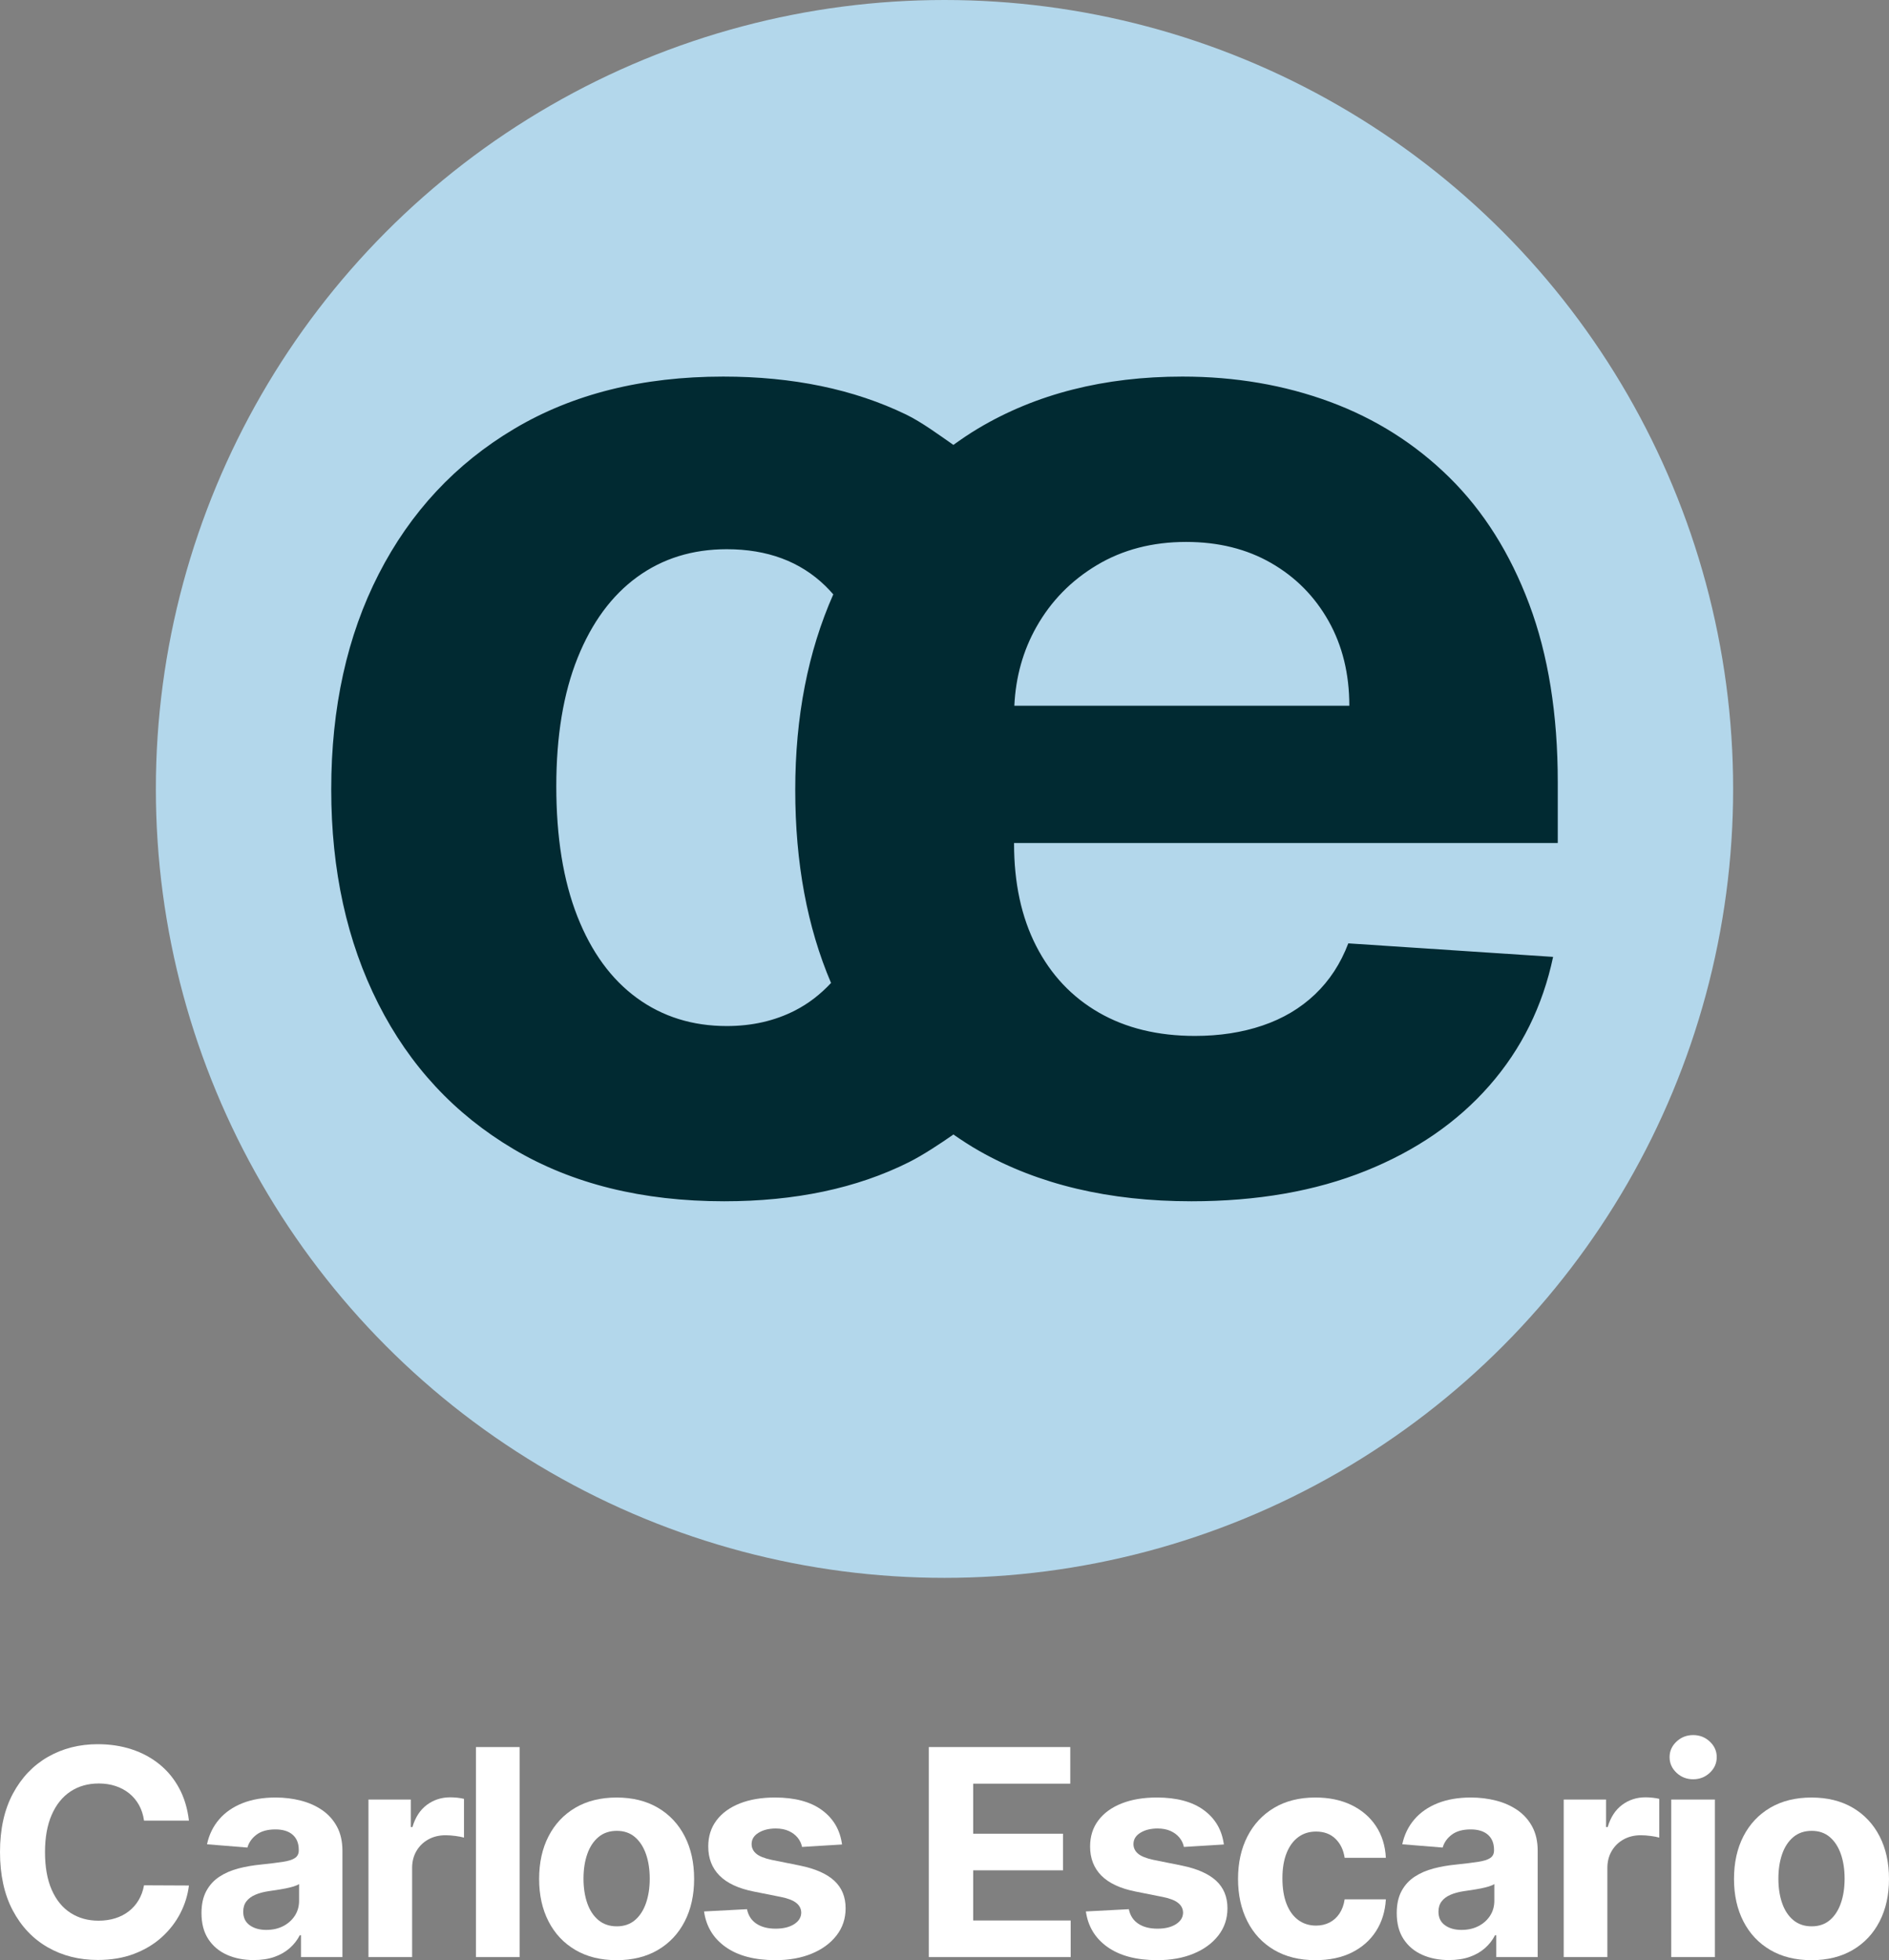
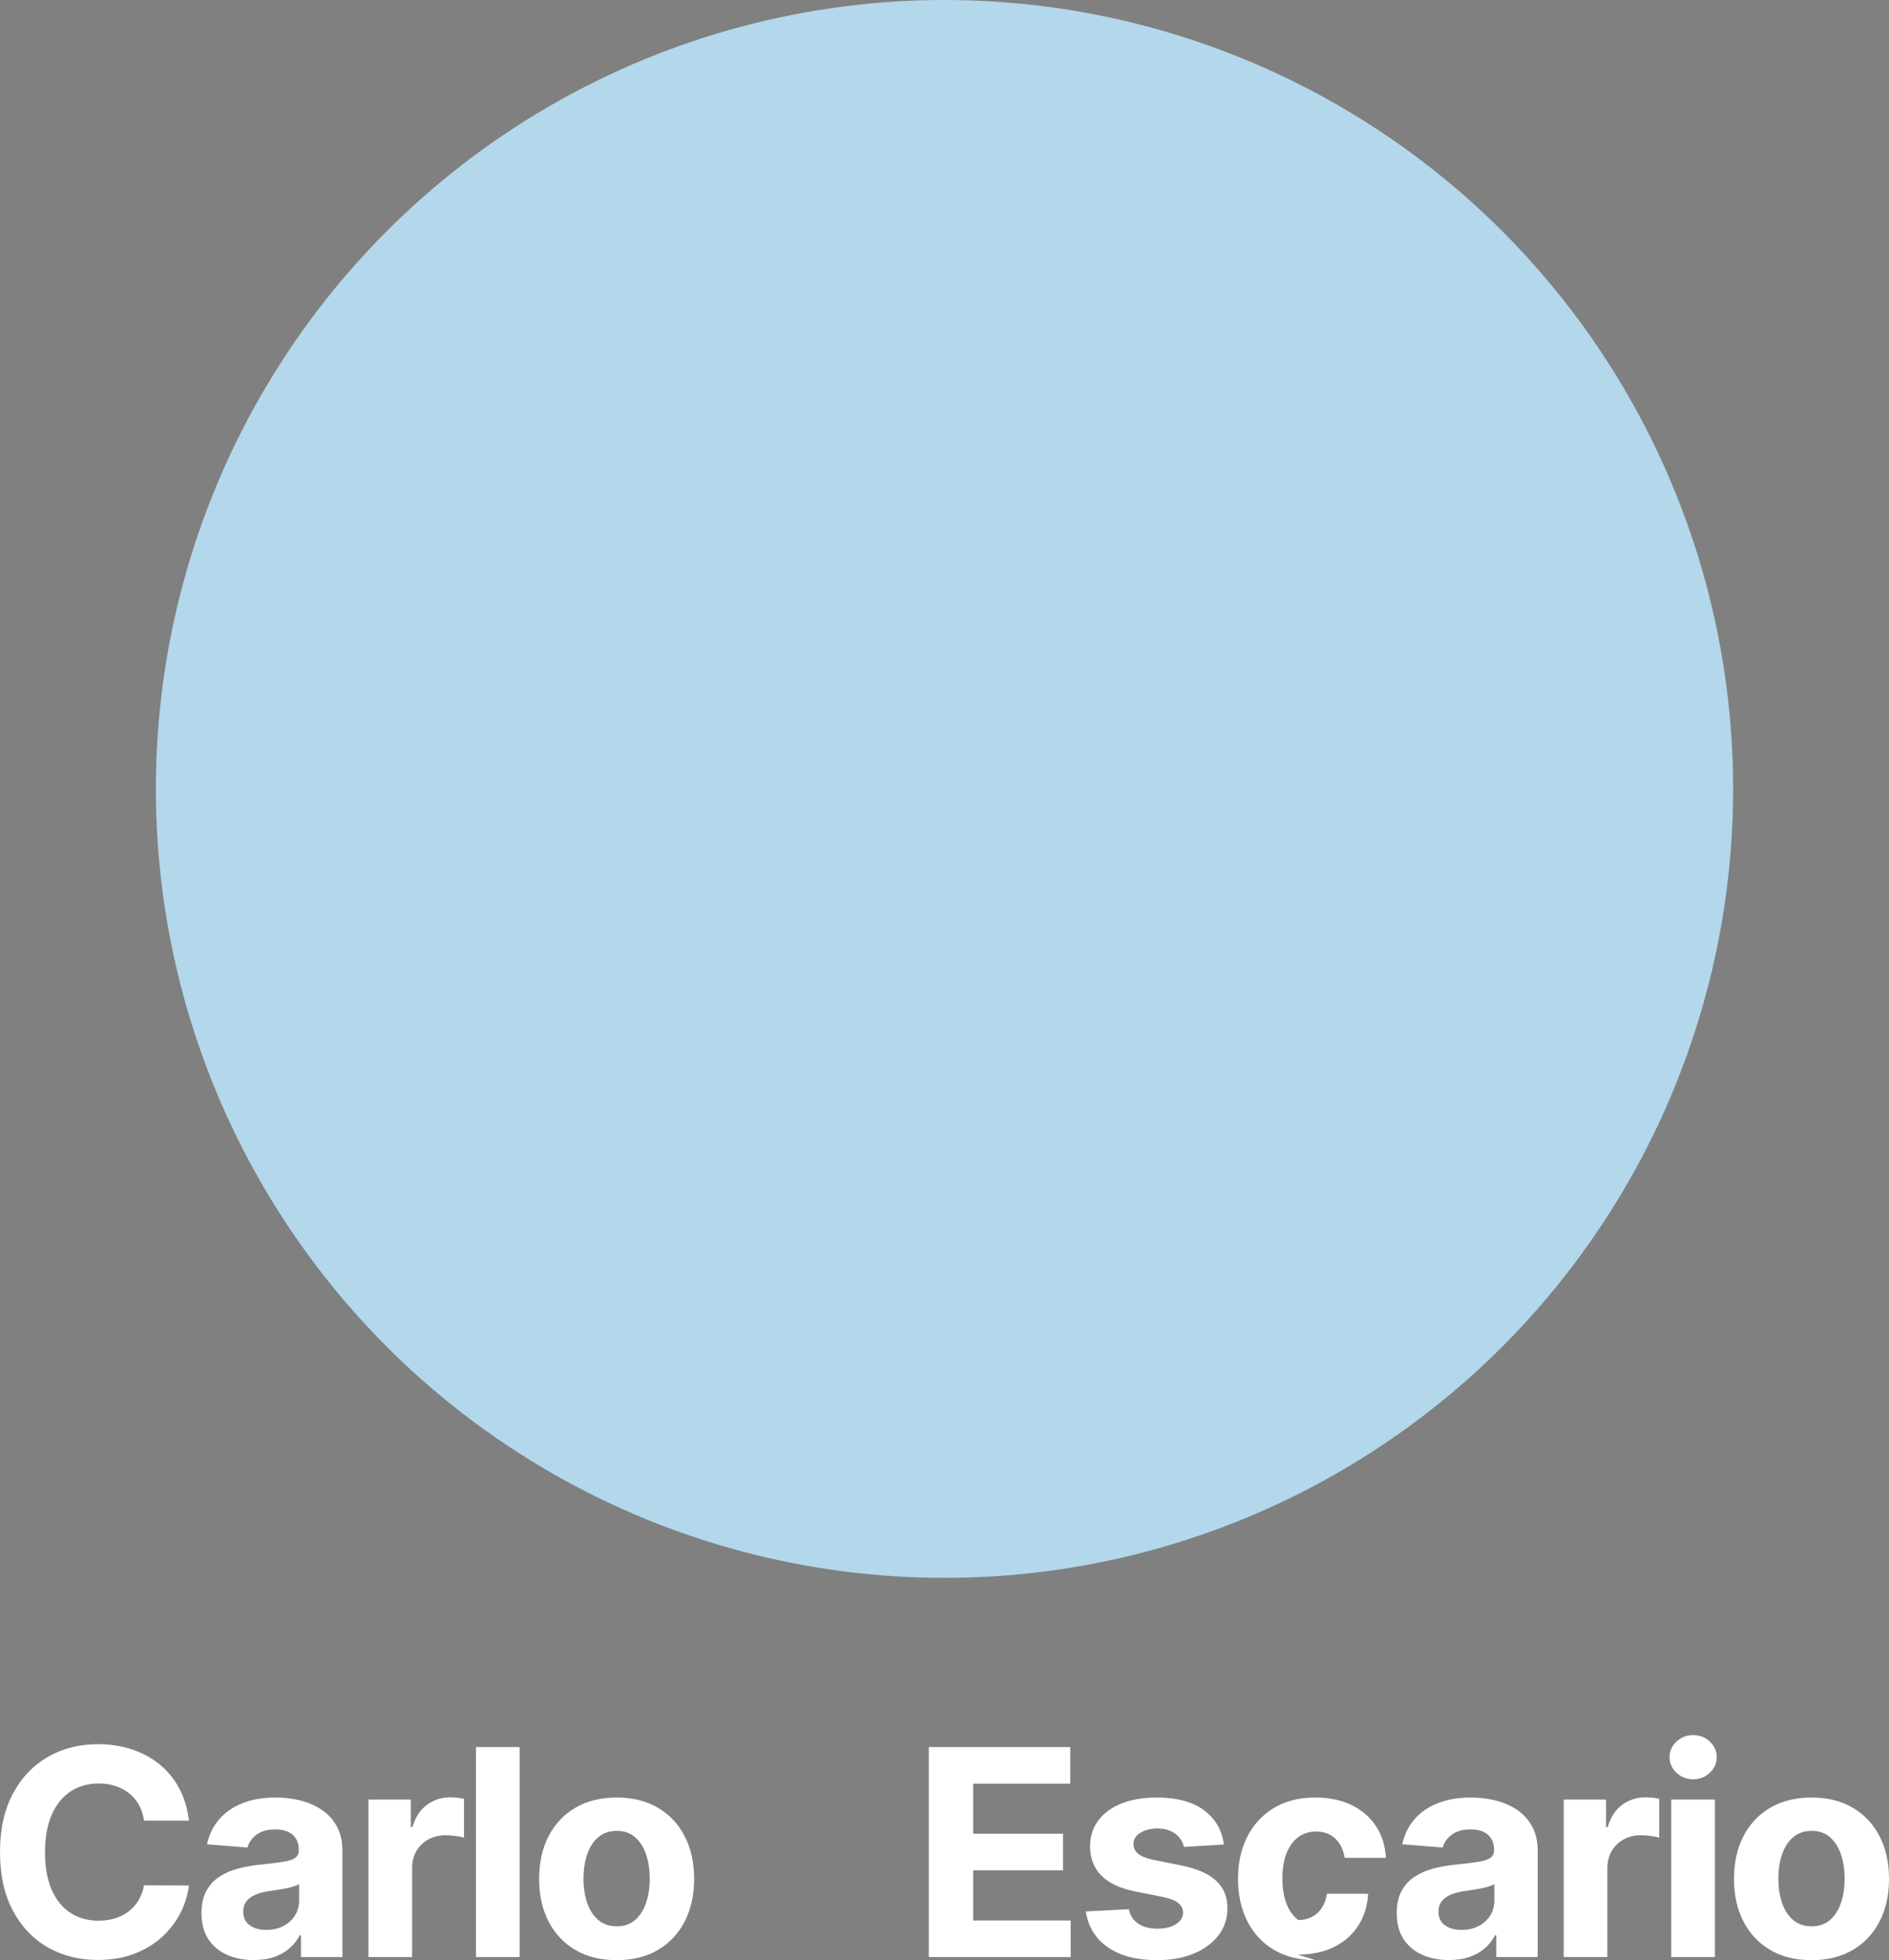
<svg xmlns="http://www.w3.org/2000/svg" version="1.1" viewBox="0 0 280.393 290.848">
  <rect x="0" y="0" width="280.393" height="290.848" fill="#808080" stroke="none" />
  <defs>
    <style>
      .cls-1 {
        fill: #fff;
      }

      .cls-2 {
        fill: #012a32;
      }

      .cls-3 {
        fill: #b3d7eb;
      }
    </style>
  </defs>
  <g>
    <g id="Capa_1">
      <g>
        <path class="cls-1" d="M1138.731,1896.633h-6.664c-.122-.863-.371-1.631-.746-2.305-.375-.675-.857-1.25-1.445-1.727-.589-.476-1.266-.841-2.031-1.095-.766-.253-1.595-.38-2.488-.38-1.613,0-3.018.398-4.215,1.194-1.197.797-2.125,1.953-2.784,3.469-.66,1.517-.989,3.355-.989,5.516,0,2.222.332,4.088.997,5.6.664,1.511,1.595,2.653,2.792,3.423,1.197.771,2.582,1.156,4.154,1.156.883,0,1.702-.116,2.457-.35.756-.233,1.428-.575,2.016-1.027.588-.452,1.078-1.002,1.468-1.651.391-.649.662-1.39.814-2.222l6.664.031c-.173,1.43-.601,2.807-1.285,4.131-.685,1.324-1.603,2.506-2.754,3.545-1.152,1.04-2.521,1.861-4.109,2.465-1.587.603-3.38.905-5.379.905-2.78,0-5.263-.629-7.449-1.887-2.186-1.258-3.911-3.079-5.173-5.463-1.263-2.384-1.894-5.269-1.894-8.658,0-3.398.639-6.289,1.917-8.673,1.278-2.384,3.013-4.202,5.204-5.455,2.191-1.253,4.656-1.879,7.395-1.879,1.805,0,3.482.254,5.029.761,1.547.507,2.919,1.245,4.116,2.214,1.197.968,2.173,2.153,2.929,3.553.756,1.399,1.24,3.003,1.453,4.808Z" />
        <path class="cls-1" d="M1148.357,1917.327c-1.491,0-2.82-.261-3.987-.784-1.167-.522-2.087-1.298-2.762-2.328s-1.012-2.315-1.012-3.857c0-1.298.238-2.389.715-3.272.477-.883,1.126-1.592,1.947-2.13.822-.537,1.758-.944,2.807-1.218,1.05-.274,2.153-.466,3.31-.578,1.359-.142,2.455-.277,3.287-.404.831-.126,1.435-.316,1.81-.57.375-.253.563-.629.563-1.126v-.091c0-.964-.302-1.709-.905-2.237-.604-.527-1.458-.791-2.564-.791-1.167,0-2.095.257-2.785.769s-1.146,1.154-1.369,1.924l-5.995-.487c.304-1.42.903-2.65,1.795-3.69.893-1.04,2.047-1.841,3.462-2.404,1.415-.563,3.056-.845,4.923-.845,1.298,0,2.543.152,3.736.456,1.192.305,2.252.776,3.18,1.415s1.661,1.458,2.199,2.458.806,2.193.806,3.583v15.764h-6.147v-3.241h-.183c-.375.73-.877,1.372-1.506,1.924-.629.553-1.385.984-2.267,1.294-.883.309-1.902.464-3.059.464ZM1150.213,1912.853c.953,0,1.795-.19,2.526-.571.731-.38,1.303-.895,1.72-1.544.416-.649.624-1.385.624-2.206v-2.48c-.203.132-.479.251-.829.358-.35.107-.743.203-1.179.29-.436.086-.873.162-1.309.228s-.832.124-1.187.175c-.761.112-1.425.289-1.993.533-.568.244-1.01.57-1.324.981s-.471.92-.471,1.529c0,.883.322,1.555.966,2.016.644.462,1.463.692,2.458.692Z" />
        <path class="cls-1" d="M1165.38,1916.886v-23.372h6.284v4.078h.244c.426-1.45,1.141-2.548,2.145-3.294,1.004-.745,2.16-1.118,3.469-1.118.325,0,.674.021,1.05.06.375.041.705.097.989.167v5.752c-.304-.091-.725-.172-1.263-.244-.538-.071-1.029-.106-1.476-.106-.954,0-1.803.205-2.549.616-.746.411-1.334.981-1.765,1.712-.431.73-.647,1.572-.647,2.526v13.223h-6.482Z" />
        <path class="cls-1" d="M1187.816,1885.723v31.163h-6.482v-31.163h6.482Z" />
        <path class="cls-1" d="M1202.216,1917.342c-2.364,0-4.405-.504-6.124-1.514-1.72-1.009-3.046-2.419-3.979-4.23-.933-1.811-1.4-3.913-1.4-6.307,0-2.414.466-4.527,1.4-6.337.933-1.811,2.26-3.221,3.979-4.23,1.719-1.009,3.761-1.514,6.124-1.514s4.405.505,6.125,1.514c1.72,1.01,3.045,2.419,3.979,4.23.933,1.81,1.4,3.923,1.4,6.337,0,2.394-.467,4.496-1.4,6.307-.933,1.81-2.259,3.221-3.979,4.23-1.72,1.01-3.761,1.514-6.125,1.514ZM1202.247,1912.321c1.075,0,1.973-.307,2.693-.921.72-.614,1.265-1.453,1.635-2.518s.556-2.277.556-3.637c0-1.359-.185-2.572-.556-3.637s-.916-1.907-1.635-2.526c-.721-.618-1.618-.928-2.693-.928-1.086,0-1.996.31-2.731.928-.736.619-1.289,1.46-1.659,2.526s-.555,2.278-.555,3.637c0,1.36.185,2.572.555,3.637s.923,1.905,1.659,2.518c.735.614,1.645.921,2.731.921Z" />
-         <path class="cls-1" d="M1235.673,1900.178l-5.934.365c-.102-.506-.32-.966-.654-1.377-.335-.411-.774-.741-1.316-.989s-1.189-.373-1.94-.373c-1.004,0-1.851.211-2.541.631-.69.421-1.035.981-1.035,1.681,0,.558.223,1.029.67,1.415.446.385,1.212.695,2.297.928l4.23.852c2.272.467,3.966,1.217,5.082,2.252,1.116,1.034,1.674,2.394,1.674,4.078,0,1.532-.449,2.876-1.347,4.032-.898,1.156-2.125,2.057-3.682,2.701-1.557.644-3.35.966-5.379.966-3.094,0-5.556-.647-7.387-1.94-1.831-1.293-2.904-3.055-3.218-5.287l6.375-.335c.193.944.659,1.662,1.4,2.153.74.492,1.689.738,2.845.738,1.136,0,2.052-.221,2.747-.662s1.047-1.012,1.058-1.712c-.01-.588-.259-1.073-.746-1.453-.487-.381-1.238-.672-2.252-.875l-4.048-.806c-2.283-.456-3.979-1.248-5.09-2.374s-1.666-2.561-1.666-4.306c0-1.502.408-2.795,1.225-3.88.817-1.085,1.968-1.922,3.454-2.511,1.486-.588,3.228-.883,5.227-.883,2.952,0,5.277.624,6.977,1.872,1.699,1.248,2.691,2.947,2.975,5.097Z" />
        <path class="cls-1" d="M1248.557,1916.886v-31.163h20.998v5.432h-14.41v7.425h13.329v5.432h-13.329v7.441h14.471v5.432h-21.059Z" />
        <path class="cls-1" d="M1292.354,1900.178l-5.934.365c-.102-.506-.32-.966-.655-1.377-.334-.411-.773-.741-1.316-.989-.543-.248-1.189-.373-1.94-.373-1.004,0-1.852.211-2.541.631s-1.034.981-1.034,1.681c0,.558.223,1.029.669,1.415.446.385,1.212.695,2.298.928l4.23.852c2.272.467,3.966,1.217,5.082,2.252,1.115,1.034,1.673,2.394,1.673,4.078,0,1.532-.449,2.876-1.347,4.032s-2.125,2.057-3.682,2.701c-1.557.644-3.35.966-5.379.966-3.095,0-5.557-.647-7.387-1.94-1.832-1.293-2.904-3.055-3.219-5.287l6.376-.335c.193.944.66,1.662,1.4,2.153.741.492,1.689.738,2.845.738,1.136,0,2.051-.221,2.747-.662.695-.441,1.047-1.012,1.057-1.712-.01-.588-.258-1.073-.745-1.453-.487-.381-1.237-.672-2.252-.875l-4.048-.806c-2.282-.456-3.979-1.248-5.09-2.374-1.11-1.126-1.666-2.561-1.666-4.306,0-1.502.408-2.795,1.225-3.88.817-1.085,1.968-1.922,3.454-2.511s3.228-.883,5.227-.883c2.952,0,5.277.624,6.976,1.872s2.691,2.947,2.974,5.097Z" />
-         <path class="cls-1" d="M1305.959,1917.342c-2.395,0-4.451-.51-6.171-1.529-1.719-1.019-3.038-2.437-3.956-4.253-.918-1.815-1.377-3.905-1.377-6.269,0-2.394.465-4.497,1.393-6.307.929-1.81,2.25-3.226,3.964-4.246,1.714-1.019,3.753-1.529,6.116-1.529,2.039,0,3.824.371,5.356,1.111,1.532.741,2.745,1.78,3.637,3.119.893,1.339,1.385,2.911,1.476,4.717h-6.117c-.172-1.167-.627-2.108-1.362-2.823-.736-.715-1.697-1.073-2.883-1.073-1.005,0-1.88.271-2.625.814-.745.543-1.327,1.331-1.743,2.366-.416,1.034-.624,2.287-.624,3.758,0,1.491.206,2.759.616,3.804.411,1.045.992,1.841,1.743,2.389s1.628.822,2.633.822c.74,0,1.407-.152,2.001-.457.594-.304,1.085-.747,1.476-1.331.39-.583.647-1.285.768-2.107h6.117c-.102,1.785-.586,3.355-1.453,4.709-.867,1.354-2.062,2.412-3.584,3.172-1.522.761-3.322,1.141-5.401,1.141Z" />
-         <path class="cls-1" d="M1325.774,1917.327c-1.491,0-2.82-.261-3.987-.784-1.167-.522-2.087-1.298-2.762-2.328s-1.012-2.315-1.012-3.857c0-1.298.238-2.389.715-3.272.476-.883,1.126-1.592,1.948-2.13.822-.537,1.757-.944,2.807-1.218s2.153-.466,3.309-.578c1.36-.142,2.455-.277,3.287-.404.832-.126,1.436-.316,1.811-.57.375-.253.563-.629.563-1.126v-.091c0-.964-.302-1.709-.905-2.237-.604-.527-1.458-.791-2.564-.791-1.167,0-2.095.257-2.784.769-.69.512-1.147,1.154-1.37,1.924l-5.995-.487c.304-1.42.902-2.65,1.795-3.69s2.047-1.841,3.462-2.404c1.415-.563,3.056-.845,4.922-.845,1.298,0,2.543.152,3.736.456,1.192.305,2.252.776,3.18,1.415s1.661,1.458,2.199,2.458c.537.999.806,2.193.806,3.583v15.764h-6.147v-3.241h-.183c-.375.73-.878,1.372-1.506,1.924-.629.553-1.385.984-2.268,1.294-.883.309-1.902.464-3.058.464ZM1327.63,1912.853c.953,0,1.795-.19,2.526-.571.73-.38,1.303-.895,1.719-1.544s.624-1.385.624-2.206v-2.48c-.202.132-.479.251-.829.358-.35.107-.743.203-1.179.29-.436.086-.872.162-1.309.228-.436.066-.832.124-1.187.175-.761.112-1.425.289-1.994.533-.568.244-1.009.57-1.323.981-.315.411-.472.92-.472,1.529,0,.883.322,1.555.966,2.016.644.462,1.463.692,2.458.692Z" />
        <path class="cls-1" d="M1342.798,1916.886v-23.372h6.285v4.078h.243c.426-1.45,1.141-2.548,2.145-3.294,1.005-.745,2.161-1.118,3.469-1.118.325,0,.675.021,1.05.06.375.041.705.097.989.167v5.752c-.304-.091-.725-.172-1.263-.244-.537-.071-1.029-.106-1.476-.106-.954,0-1.804.205-2.549.616-.745.411-1.334.981-1.765,1.712s-.647,1.572-.647,2.526v13.223h-6.482Z" />
        <path class="cls-1" d="M1362.012,1890.501c-.964,0-1.788-.322-2.473-.966s-1.027-1.418-1.027-2.32c0-.893.342-1.661,1.027-2.305s1.509-.966,2.473-.966c.964,0,1.788.322,2.472.966.685.644,1.027,1.412,1.027,2.305,0,.902-.342,1.676-1.027,2.32-.684.644-1.509.966-2.472.966ZM1358.756,1916.886v-23.372h6.482v23.372h-6.482Z" />
        <path class="cls-1" d="M1379.578,1917.342c-2.364,0-4.405-.504-6.125-1.514-1.719-1.009-3.046-2.419-3.979-4.23-.933-1.811-1.4-3.913-1.4-6.307,0-2.414.467-4.527,1.4-6.337.933-1.811,2.26-3.221,3.979-4.23,1.719-1.009,3.761-1.514,6.125-1.514,2.363,0,4.405.505,6.124,1.514,1.72,1.01,3.046,2.419,3.979,4.23.933,1.81,1.4,3.923,1.4,6.337,0,2.394-.467,4.496-1.4,6.307-.933,1.81-2.259,3.221-3.979,4.23-1.719,1.01-3.761,1.514-6.124,1.514ZM1379.608,1912.321c1.075,0,1.973-.307,2.693-.921.721-.614,1.266-1.453,1.636-2.518.37-1.065.555-2.277.555-3.637,0-1.359-.185-2.572-.555-3.637-.371-1.065-.916-1.907-1.636-2.526-.72-.618-1.618-.928-2.693-.928-1.086,0-1.996.31-2.732.928-.735.619-1.288,1.46-1.658,2.526-.371,1.065-.556,2.278-.556,3.637,0,1.36.185,2.572.556,3.637.37,1.065.923,1.905,1.658,2.518.736.614,1.646.921,2.732.921Z" />
      </g>
      <g>
        <circle class="cls-3" cx="1250.885" cy="1743.555" r="117.061" />
        <path class="cls-2" d="M1341.916,1751.58v-9.027c0-10.081-1.415-18.891-4.244-26.426-2.829-7.534-6.778-13.797-11.843-18.787-5.066-4.988-10.984-8.731-17.747-11.227-6.763-2.494-14.056-3.741-21.872-3.741-11.626,0-21.746,2.572-30.36,7.715-1.265.755-2.467,1.575-3.644,2.421-2.043-1.417-4.722-3.394-7.018-4.504-7.767-3.754-16.819-5.632-27.159-5.632-11.986,0-22.325,2.584-31.016,7.754-8.694,5.17-15.392,12.346-20.099,21.526-4.707,9.182-7.059,19.843-7.059,31.982,0,11.984,2.326,22.58,6.983,31.787,4.654,9.207,11.342,16.395,20.059,21.564,8.719,5.17,19.147,7.754,31.288,7.754,10.542,0,19.673-1.928,27.39-5.786,2.156-1.078,4.707-2.779,6.635-4.121,1.248.864,2.525,1.699,3.872,2.461,8.769,4.965,19.25,7.446,31.441,7.446,9.772,0,18.401-1.503,25.885-4.514,7.484-3.009,13.604-7.226,18.363-12.652,4.757-5.426,7.909-11.793,9.452-19.097l-30.4-2.006c-1.131,2.984-2.777,5.506-4.937,7.562-2.161,2.058-4.758,3.601-7.794,4.629-3.035,1.031-6.378,1.543-10.03,1.543-5.504,0-10.261-1.157-14.274-3.471-4.013-2.314-7.111-5.606-9.297-9.876-2.188-4.269-3.28-9.335-3.28-15.199v-.077h80.705ZM1264.529,1719.521c2.161-3.831,5.156-6.893,8.989-9.182,3.831-2.288,8.241-3.433,13.231-3.433,4.783,0,8.989,1.042,12.615,3.125,3.626,2.083,6.468,4.952,8.526,8.603,2.056,3.653,3.085,7.845,3.085,12.577h-49.722c.199-4.254,1.282-8.155,3.275-11.69ZM1234.043,1772.346c-1.553,1.666-3.315,3.045-5.329,4.076-3.009,1.543-6.392,2.316-10.146,2.316-5.091,0-9.542-1.39-13.348-4.167-3.806-2.777-6.751-6.815-8.834-12.112-2.083-5.298-3.125-11.728-3.125-19.29,0-7.457,1.054-13.811,3.163-19.057s5.055-9.246,8.834-11.998c3.781-2.751,8.218-4.127,13.31-4.127,6.019,0,10.892,1.813,14.622,5.439.415.404.806.827,1.186,1.259-3.757,8.494-5.647,18.163-5.647,29.024,0,10.806,1.776,20.349,5.314,28.636Z" />
      </g>
      <g>
        <path class="cls-1" d="M28.043,270.139h-6.664c-.122-.863-.371-1.631-.746-2.305-.375-.675-.857-1.25-1.445-1.727-.589-.476-1.266-.841-2.031-1.095-.766-.253-1.595-.38-2.488-.38-1.613,0-3.018.398-4.215,1.194-1.197.797-2.125,1.953-2.784,3.469-.66,1.517-.989,3.355-.989,5.516,0,2.222.332,4.088.997,5.6.664,1.511,1.595,2.653,2.792,3.423,1.197.771,2.582,1.156,4.154,1.156.883,0,1.702-.116,2.457-.35.756-.233,1.428-.575,2.016-1.027.588-.452,1.078-1.002,1.468-1.651.391-.649.662-1.39.814-2.222l6.664.031c-.173,1.43-.601,2.807-1.285,4.131-.685,1.324-1.603,2.506-2.754,3.545-1.152,1.04-2.521,1.861-4.109,2.465-1.587.603-3.38.905-5.379.905-2.78,0-5.263-.629-7.449-1.887-2.186-1.258-3.911-3.079-5.173-5.463-1.263-2.384-1.894-5.269-1.894-8.658,0-3.398.639-6.289,1.917-8.673,1.278-2.384,3.013-4.202,5.204-5.455,2.191-1.253,4.656-1.879,7.395-1.879,1.805,0,3.482.254,5.029.761,1.547.507,2.919,1.245,4.116,2.214,1.197.968,2.173,2.153,2.929,3.553.756,1.399,1.24,3.003,1.453,4.808Z" />
        <path class="cls-1" d="M37.668,290.833c-1.491,0-2.82-.261-3.987-.784-1.167-.522-2.087-1.298-2.762-2.328s-1.012-2.315-1.012-3.857c0-1.298.238-2.389.715-3.272.477-.883,1.126-1.592,1.947-2.13.822-.537,1.758-.944,2.807-1.218,1.05-.274,2.153-.466,3.31-.578,1.359-.142,2.455-.277,3.287-.404.831-.126,1.435-.316,1.81-.57.375-.253.563-.629.563-1.126v-.091c0-.964-.302-1.709-.905-2.237-.604-.527-1.458-.791-2.564-.791-1.167,0-2.095.257-2.785.769s-1.146,1.154-1.369,1.924l-5.995-.487c.304-1.42.903-2.65,1.795-3.69.893-1.04,2.047-1.841,3.462-2.404,1.415-.563,3.056-.845,4.923-.845,1.298,0,2.543.152,3.736.456,1.192.305,2.252.776,3.18,1.415.928.639,1.661,1.458,2.199,2.458s.806,2.193.806,3.583v15.764h-6.147v-3.241h-.183c-.375.73-.877,1.372-1.506,1.924-.629.553-1.385.984-2.267,1.294-.883.309-1.902.464-3.059.464ZM39.524,286.359c.953,0,1.795-.19,2.526-.571.731-.38,1.303-.895,1.72-1.544.416-.649.624-1.385.624-2.206v-2.48c-.203.132-.479.251-.829.358-.35.107-.743.203-1.179.29-.436.086-.873.162-1.309.228s-.832.124-1.187.175c-.761.112-1.425.289-1.993.533-.568.244-1.01.57-1.324.981s-.471.92-.471,1.529c0,.883.322,1.555.966,2.016.644.462,1.463.692,2.458.692Z" />
        <path class="cls-1" d="M54.692,290.391v-23.372h6.284v4.078h.244c.426-1.45,1.141-2.548,2.145-3.294,1.004-.745,2.16-1.118,3.469-1.118.325,0,.674.021,1.05.06.375.041.705.097.989.167v5.752c-.304-.091-.725-.172-1.263-.244-.538-.071-1.029-.106-1.476-.106-.954,0-1.803.205-2.549.616-.746.411-1.334.981-1.765,1.712-.431.73-.647,1.572-.647,2.526v13.223h-6.482Z" />
        <path class="cls-1" d="M77.128,259.229v31.163h-6.482v-31.163h6.482Z" />
        <path class="cls-1" d="M91.528,290.848c-2.364,0-4.405-.504-6.124-1.514-1.72-1.009-3.046-2.419-3.979-4.23-.933-1.811-1.4-3.913-1.4-6.307,0-2.414.466-4.527,1.4-6.337.933-1.811,2.26-3.221,3.979-4.23,1.719-1.009,3.761-1.514,6.124-1.514s4.405.505,6.125,1.514c1.72,1.01,3.045,2.419,3.979,4.23.933,1.81,1.4,3.923,1.4,6.337,0,2.394-.467,4.496-1.4,6.307-.933,1.81-2.259,3.221-3.979,4.23-1.72,1.01-3.761,1.514-6.125,1.514ZM91.558,285.827c1.075,0,1.973-.307,2.693-.921.72-.614,1.265-1.453,1.635-2.518s.556-2.277.556-3.637c0-1.359-.185-2.572-.556-3.637s-.916-1.907-1.635-2.526c-.721-.618-1.618-.928-2.693-.928-1.086,0-1.996.31-2.731.928-.736.619-1.289,1.46-1.659,2.526s-.555,2.278-.555,3.637c0,1.36.185,2.572.555,3.637s.923,1.905,1.659,2.518c.735.614,1.645.921,2.731.921Z" />
-         <path class="cls-1" d="M124.985,273.684l-5.934.365c-.102-.506-.32-.966-.654-1.377-.335-.411-.774-.741-1.316-.989s-1.189-.373-1.94-.373c-1.004,0-1.851.211-2.541.631-.69.421-1.035.981-1.035,1.681,0,.558.223,1.029.67,1.415.446.385,1.212.695,2.297.928l4.23.852c2.272.467,3.966,1.217,5.082,2.252,1.116,1.034,1.674,2.394,1.674,4.078,0,1.532-.449,2.876-1.347,4.032-.898,1.156-2.125,2.057-3.682,2.701-1.557.644-3.35.966-5.379.966-3.094,0-5.556-.647-7.387-1.94-1.831-1.293-2.904-3.055-3.218-5.287l6.375-.335c.193.944.659,1.662,1.4,2.153.74.492,1.689.738,2.845.738,1.136,0,2.052-.221,2.747-.662s1.047-1.012,1.058-1.712c-.01-.588-.259-1.073-.746-1.453-.487-.381-1.238-.672-2.252-.875l-4.048-.806c-2.283-.456-3.979-1.248-5.09-2.374s-1.666-2.561-1.666-4.306c0-1.502.408-2.795,1.225-3.88.817-1.085,1.968-1.922,3.454-2.511,1.486-.588,3.228-.883,5.227-.883,2.952,0,5.277.624,6.977,1.872,1.699,1.248,2.691,2.947,2.975,5.097Z" />
        <path class="cls-1" d="M137.868,290.391v-31.163h20.998v5.432h-14.41v7.425h13.329v5.432h-13.329v7.441h14.471v5.432h-21.059Z" />
        <path class="cls-1" d="M181.665,273.684l-5.934.365c-.102-.506-.32-.966-.655-1.377-.334-.411-.773-.741-1.316-.989-.543-.248-1.189-.373-1.94-.373-1.004,0-1.852.211-2.541.631s-1.034.981-1.034,1.681c0,.558.223,1.029.669,1.415.446.385,1.212.695,2.298.928l4.23.852c2.272.467,3.966,1.217,5.082,2.252,1.115,1.034,1.673,2.394,1.673,4.078,0,1.532-.449,2.876-1.347,4.032s-2.125,2.057-3.682,2.701c-1.557.644-3.35.966-5.379.966-3.095,0-5.557-.647-7.387-1.94-1.832-1.293-2.904-3.055-3.219-5.287l6.376-.335c.193.944.66,1.662,1.4,2.153.741.492,1.689.738,2.845.738,1.136,0,2.051-.221,2.747-.662.695-.441,1.047-1.012,1.057-1.712-.01-.588-.258-1.073-.745-1.453-.487-.381-1.237-.672-2.252-.875l-4.048-.806c-2.282-.456-3.979-1.248-5.09-2.374-1.11-1.126-1.666-2.561-1.666-4.306,0-1.502.408-2.795,1.225-3.88.817-1.085,1.968-1.922,3.454-2.511s3.228-.883,5.227-.883c2.952,0,5.277.624,6.976,1.872s2.691,2.947,2.974,5.097Z" />
-         <path class="cls-1" d="M195.271,290.848c-2.395,0-4.451-.51-6.171-1.529-1.719-1.019-3.038-2.437-3.956-4.253-.918-1.815-1.377-3.905-1.377-6.269,0-2.394.465-4.497,1.393-6.307.929-1.81,2.25-3.226,3.964-4.246,1.714-1.019,3.753-1.529,6.116-1.529,2.039,0,3.824.371,5.356,1.111,1.532.741,2.745,1.78,3.637,3.119.893,1.339,1.385,2.911,1.476,4.717h-6.117c-.172-1.167-.627-2.108-1.362-2.823-.736-.715-1.697-1.073-2.883-1.073-1.005,0-1.88.271-2.625.814s-1.327,1.331-1.743,2.366c-.416,1.034-.624,2.287-.624,3.758,0,1.491.206,2.759.616,3.804.411,1.045.992,1.841,1.743,2.389s1.628.822,2.633.822c.74,0,1.407-.152,2.001-.457.594-.304,1.085-.747,1.476-1.331.39-.583.647-1.285.768-2.107h6.117c-.102,1.785-.586,3.355-1.453,4.709-.867,1.354-2.062,2.412-3.584,3.172-1.522.761-3.322,1.141-5.401,1.141Z" />
+         <path class="cls-1" d="M195.271,290.848c-2.395,0-4.451-.51-6.171-1.529-1.719-1.019-3.038-2.437-3.956-4.253-.918-1.815-1.377-3.905-1.377-6.269,0-2.394.465-4.497,1.393-6.307.929-1.81,2.25-3.226,3.964-4.246,1.714-1.019,3.753-1.529,6.116-1.529,2.039,0,3.824.371,5.356,1.111,1.532.741,2.745,1.78,3.637,3.119.893,1.339,1.385,2.911,1.476,4.717h-6.117c-.172-1.167-.627-2.108-1.362-2.823-.736-.715-1.697-1.073-2.883-1.073-1.005,0-1.88.271-2.625.814s-1.327,1.331-1.743,2.366c-.416,1.034-.624,2.287-.624,3.758,0,1.491.206,2.759.616,3.804.411,1.045.992,1.841,1.743,2.389c.74,0,1.407-.152,2.001-.457.594-.304,1.085-.747,1.476-1.331.39-.583.647-1.285.768-2.107h6.117c-.102,1.785-.586,3.355-1.453,4.709-.867,1.354-2.062,2.412-3.584,3.172-1.522.761-3.322,1.141-5.401,1.141Z" />
        <path class="cls-1" d="M215.085,290.833c-1.491,0-2.82-.261-3.987-.784s-2.087-1.298-2.762-2.328c-.675-1.029-1.012-2.315-1.012-3.857,0-1.298.238-2.389.715-3.272.476-.883,1.126-1.592,1.948-2.13.822-.537,1.757-.944,2.807-1.218s2.153-.466,3.309-.578c1.36-.142,2.455-.277,3.287-.404.832-.126,1.436-.316,1.811-.57.375-.253.563-.629.563-1.126v-.091c0-.964-.302-1.709-.905-2.237-.604-.527-1.458-.791-2.564-.791-1.167,0-2.095.257-2.784.769-.69.512-1.147,1.154-1.37,1.924l-5.995-.487c.304-1.42.902-2.65,1.795-3.69s2.047-1.841,3.462-2.404c1.415-.563,3.056-.845,4.922-.845,1.298,0,2.543.152,3.736.456,1.192.305,2.252.776,3.18,1.415s1.661,1.458,2.199,2.458c.537.999.806,2.193.806,3.583v15.764h-6.147v-3.241h-.183c-.375.73-.878,1.372-1.506,1.924-.629.553-1.385.984-2.268,1.294-.883.309-1.902.464-3.058.464ZM216.942,286.359c.953,0,1.795-.19,2.526-.571.73-.38,1.303-.895,1.719-1.544s.624-1.385.624-2.206v-2.48c-.202.132-.479.251-.829.358-.35.107-.743.203-1.179.29-.436.086-.872.162-1.309.228-.436.066-.832.124-1.187.175-.761.112-1.425.289-1.994.533-.568.244-1.009.57-1.323.981-.315.411-.472.92-.472,1.529,0,.883.322,1.555.966,2.016.644.462,1.463.692,2.458.692Z" />
        <path class="cls-1" d="M232.109,290.391v-23.372h6.285v4.078h.243c.426-1.45,1.141-2.548,2.145-3.294,1.005-.745,2.161-1.118,3.469-1.118.325,0,.675.021,1.05.06.375.041.705.097.989.167v5.752c-.304-.091-.725-.172-1.263-.244-.537-.071-1.029-.106-1.476-.106-.954,0-1.804.205-2.549.616-.745.411-1.334.981-1.765,1.712s-.647,1.572-.647,2.526v13.223h-6.482Z" />
        <path class="cls-1" d="M251.324,264.007c-.964,0-1.788-.322-2.473-.966s-1.027-1.418-1.027-2.32c0-.893.342-1.661,1.027-2.305s1.509-.966,2.473-.966c.964,0,1.788.322,2.472.966.685.644,1.027,1.412,1.027,2.305,0,.902-.342,1.676-1.027,2.32-.684.644-1.509.966-2.472.966ZM248.067,290.391v-23.372h6.482v23.372h-6.482Z" />
        <path class="cls-1" d="M268.89,290.848c-2.364,0-4.405-.504-6.125-1.514-1.719-1.009-3.046-2.419-3.979-4.23-.933-1.811-1.4-3.913-1.4-6.307,0-2.414.467-4.527,1.4-6.337.933-1.811,2.26-3.221,3.979-4.23,1.719-1.009,3.761-1.514,6.125-1.514,2.363,0,4.405.505,6.124,1.514,1.72,1.01,3.046,2.419,3.979,4.23.933,1.81,1.4,3.923,1.4,6.337,0,2.394-.467,4.496-1.4,6.307-.933,1.81-2.259,3.221-3.979,4.23-1.719,1.01-3.761,1.514-6.124,1.514ZM268.92,285.827c1.075,0,1.973-.307,2.693-.921.721-.614,1.266-1.453,1.636-2.518.37-1.065.555-2.277.555-3.637,0-1.359-.185-2.572-.555-3.637-.371-1.065-.916-1.907-1.636-2.526-.72-.618-1.618-.928-2.693-.928-1.086,0-1.996.31-2.732.928-.735.619-1.288,1.46-1.658,2.526-.371,1.065-.556,2.278-.556,3.637,0,1.36.185,2.572.556,3.637.37,1.065.923,1.905,1.658,2.518.736.614,1.646.921,2.732.921Z" />
      </g>
      <g>
        <circle class="cls-3" cx="140.196" cy="117.061" r="117.061" />
-         <path class="cls-2" d="M231.227,125.086v-9.027c0-10.081-1.415-18.891-4.244-26.426-2.829-7.534-6.778-13.797-11.843-18.787-5.066-4.988-10.984-8.731-17.747-11.227-6.763-2.494-14.056-3.741-21.872-3.741-11.626,0-21.746,2.572-30.36,7.715-1.265.755-2.467,1.575-3.644,2.421-2.043-1.417-4.722-3.394-7.018-4.504-7.767-3.754-16.819-5.632-27.159-5.632-11.986,0-22.325,2.584-31.016,7.754-8.694,5.17-15.392,12.346-20.099,21.526-4.707,9.182-7.059,19.843-7.059,31.982,0,11.984,2.326,22.58,6.983,31.787,4.654,9.207,11.342,16.395,20.059,21.564,8.719,5.17,19.147,7.754,31.288,7.754,10.542,0,19.673-1.928,27.39-5.786,2.156-1.078,4.707-2.779,6.635-4.121,1.248.864,2.525,1.699,3.872,2.461,8.769,4.965,19.25,7.446,31.441,7.446,9.772,0,18.401-1.503,25.885-4.514,7.484-3.009,13.604-7.226,18.363-12.652,4.757-5.426,7.909-11.793,9.452-19.097l-30.4-2.006c-1.131,2.984-2.777,5.506-4.937,7.562-2.161,2.058-4.758,3.601-7.794,4.629-3.035,1.031-6.378,1.543-10.03,1.543-5.504,0-10.261-1.157-14.274-3.471-4.013-2.314-7.111-5.606-9.297-9.876-2.188-4.269-3.28-9.335-3.28-15.199v-.077h80.705ZM153.84,93.027c2.161-3.831,5.156-6.893,8.989-9.182,3.831-2.288,8.241-3.433,13.231-3.433,4.783,0,8.989,1.042,12.615,3.125,3.626,2.083,6.468,4.952,8.526,8.603,2.056,3.653,3.085,7.845,3.085,12.577h-49.722c.199-4.254,1.282-8.155,3.275-11.69ZM123.355,145.852c-1.553,1.666-3.315,3.045-5.329,4.076-3.009,1.543-6.392,2.316-10.146,2.316-5.091,0-9.542-1.39-13.348-4.167-3.806-2.777-6.751-6.815-8.834-12.112-2.083-5.298-3.125-11.728-3.125-19.29,0-7.457,1.054-13.811,3.163-19.057,2.109-5.246,5.055-9.246,8.834-11.998,3.781-2.751,8.218-4.127,13.31-4.127,6.019,0,10.892,1.813,14.622,5.439.415.404.806.827,1.186,1.259-3.757,8.494-5.647,18.163-5.647,29.024,0,10.806,1.776,20.349,5.314,28.636Z" />
      </g>
    </g>
  </g>
</svg>